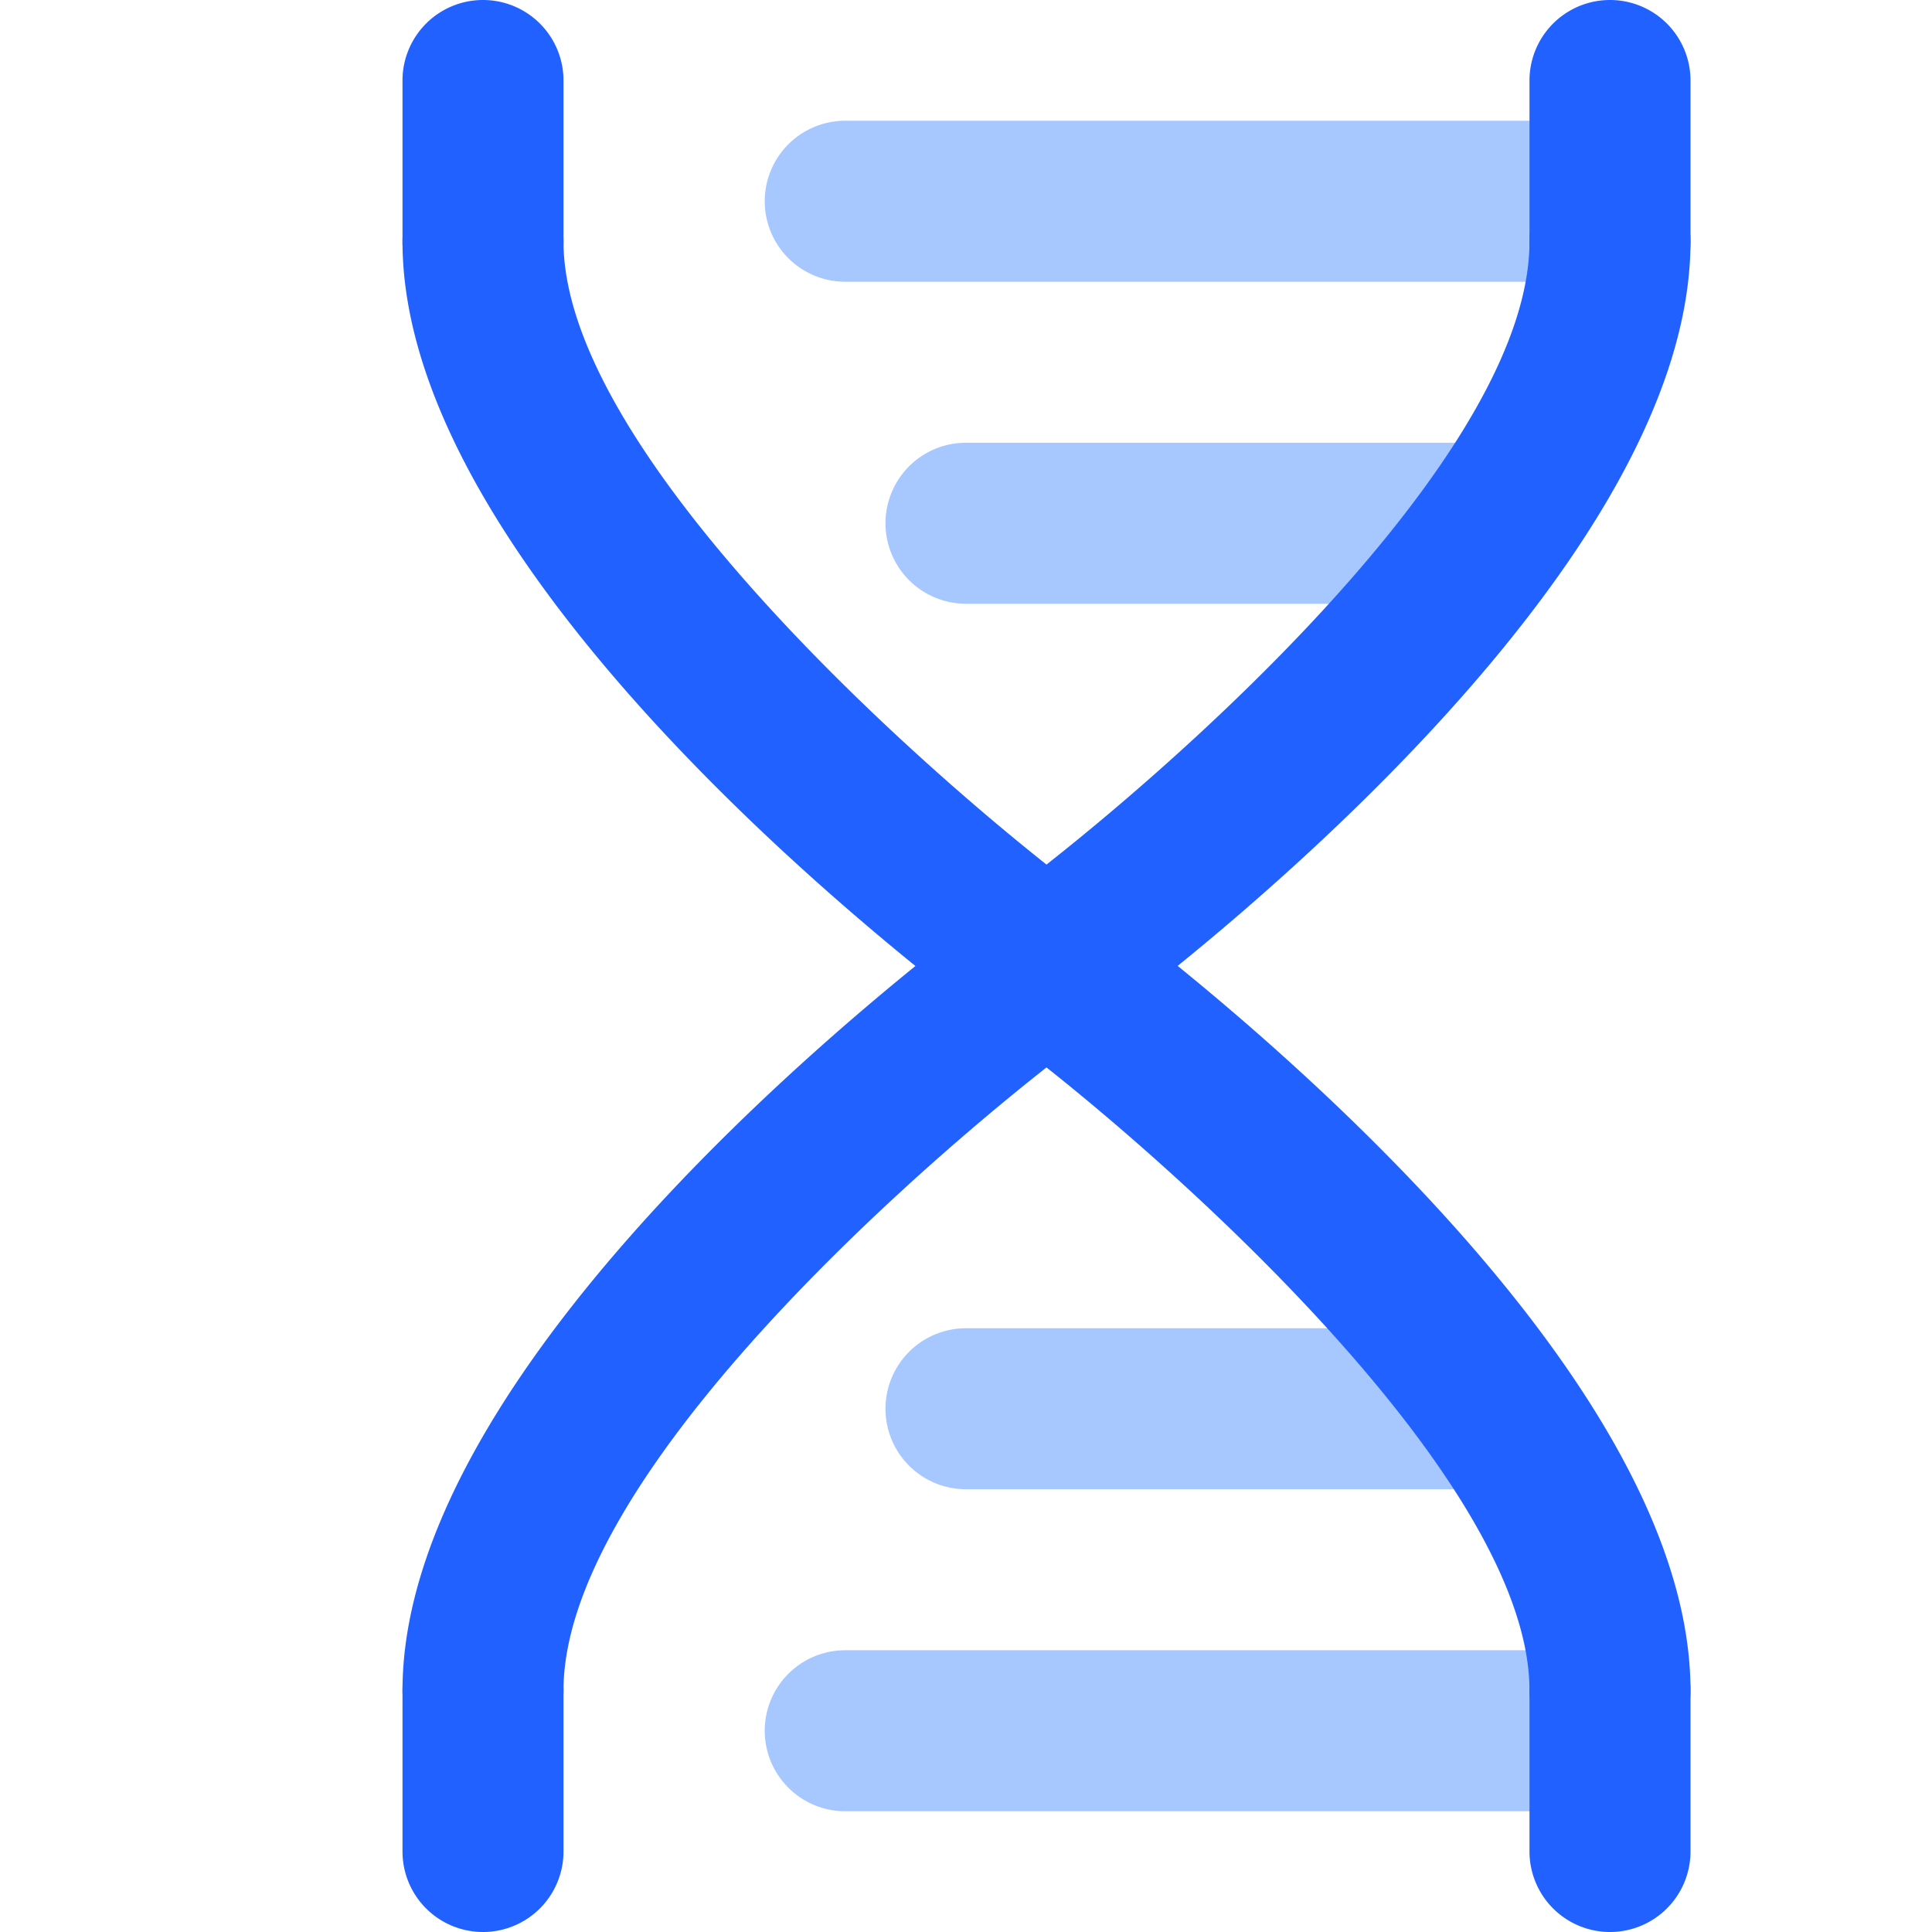
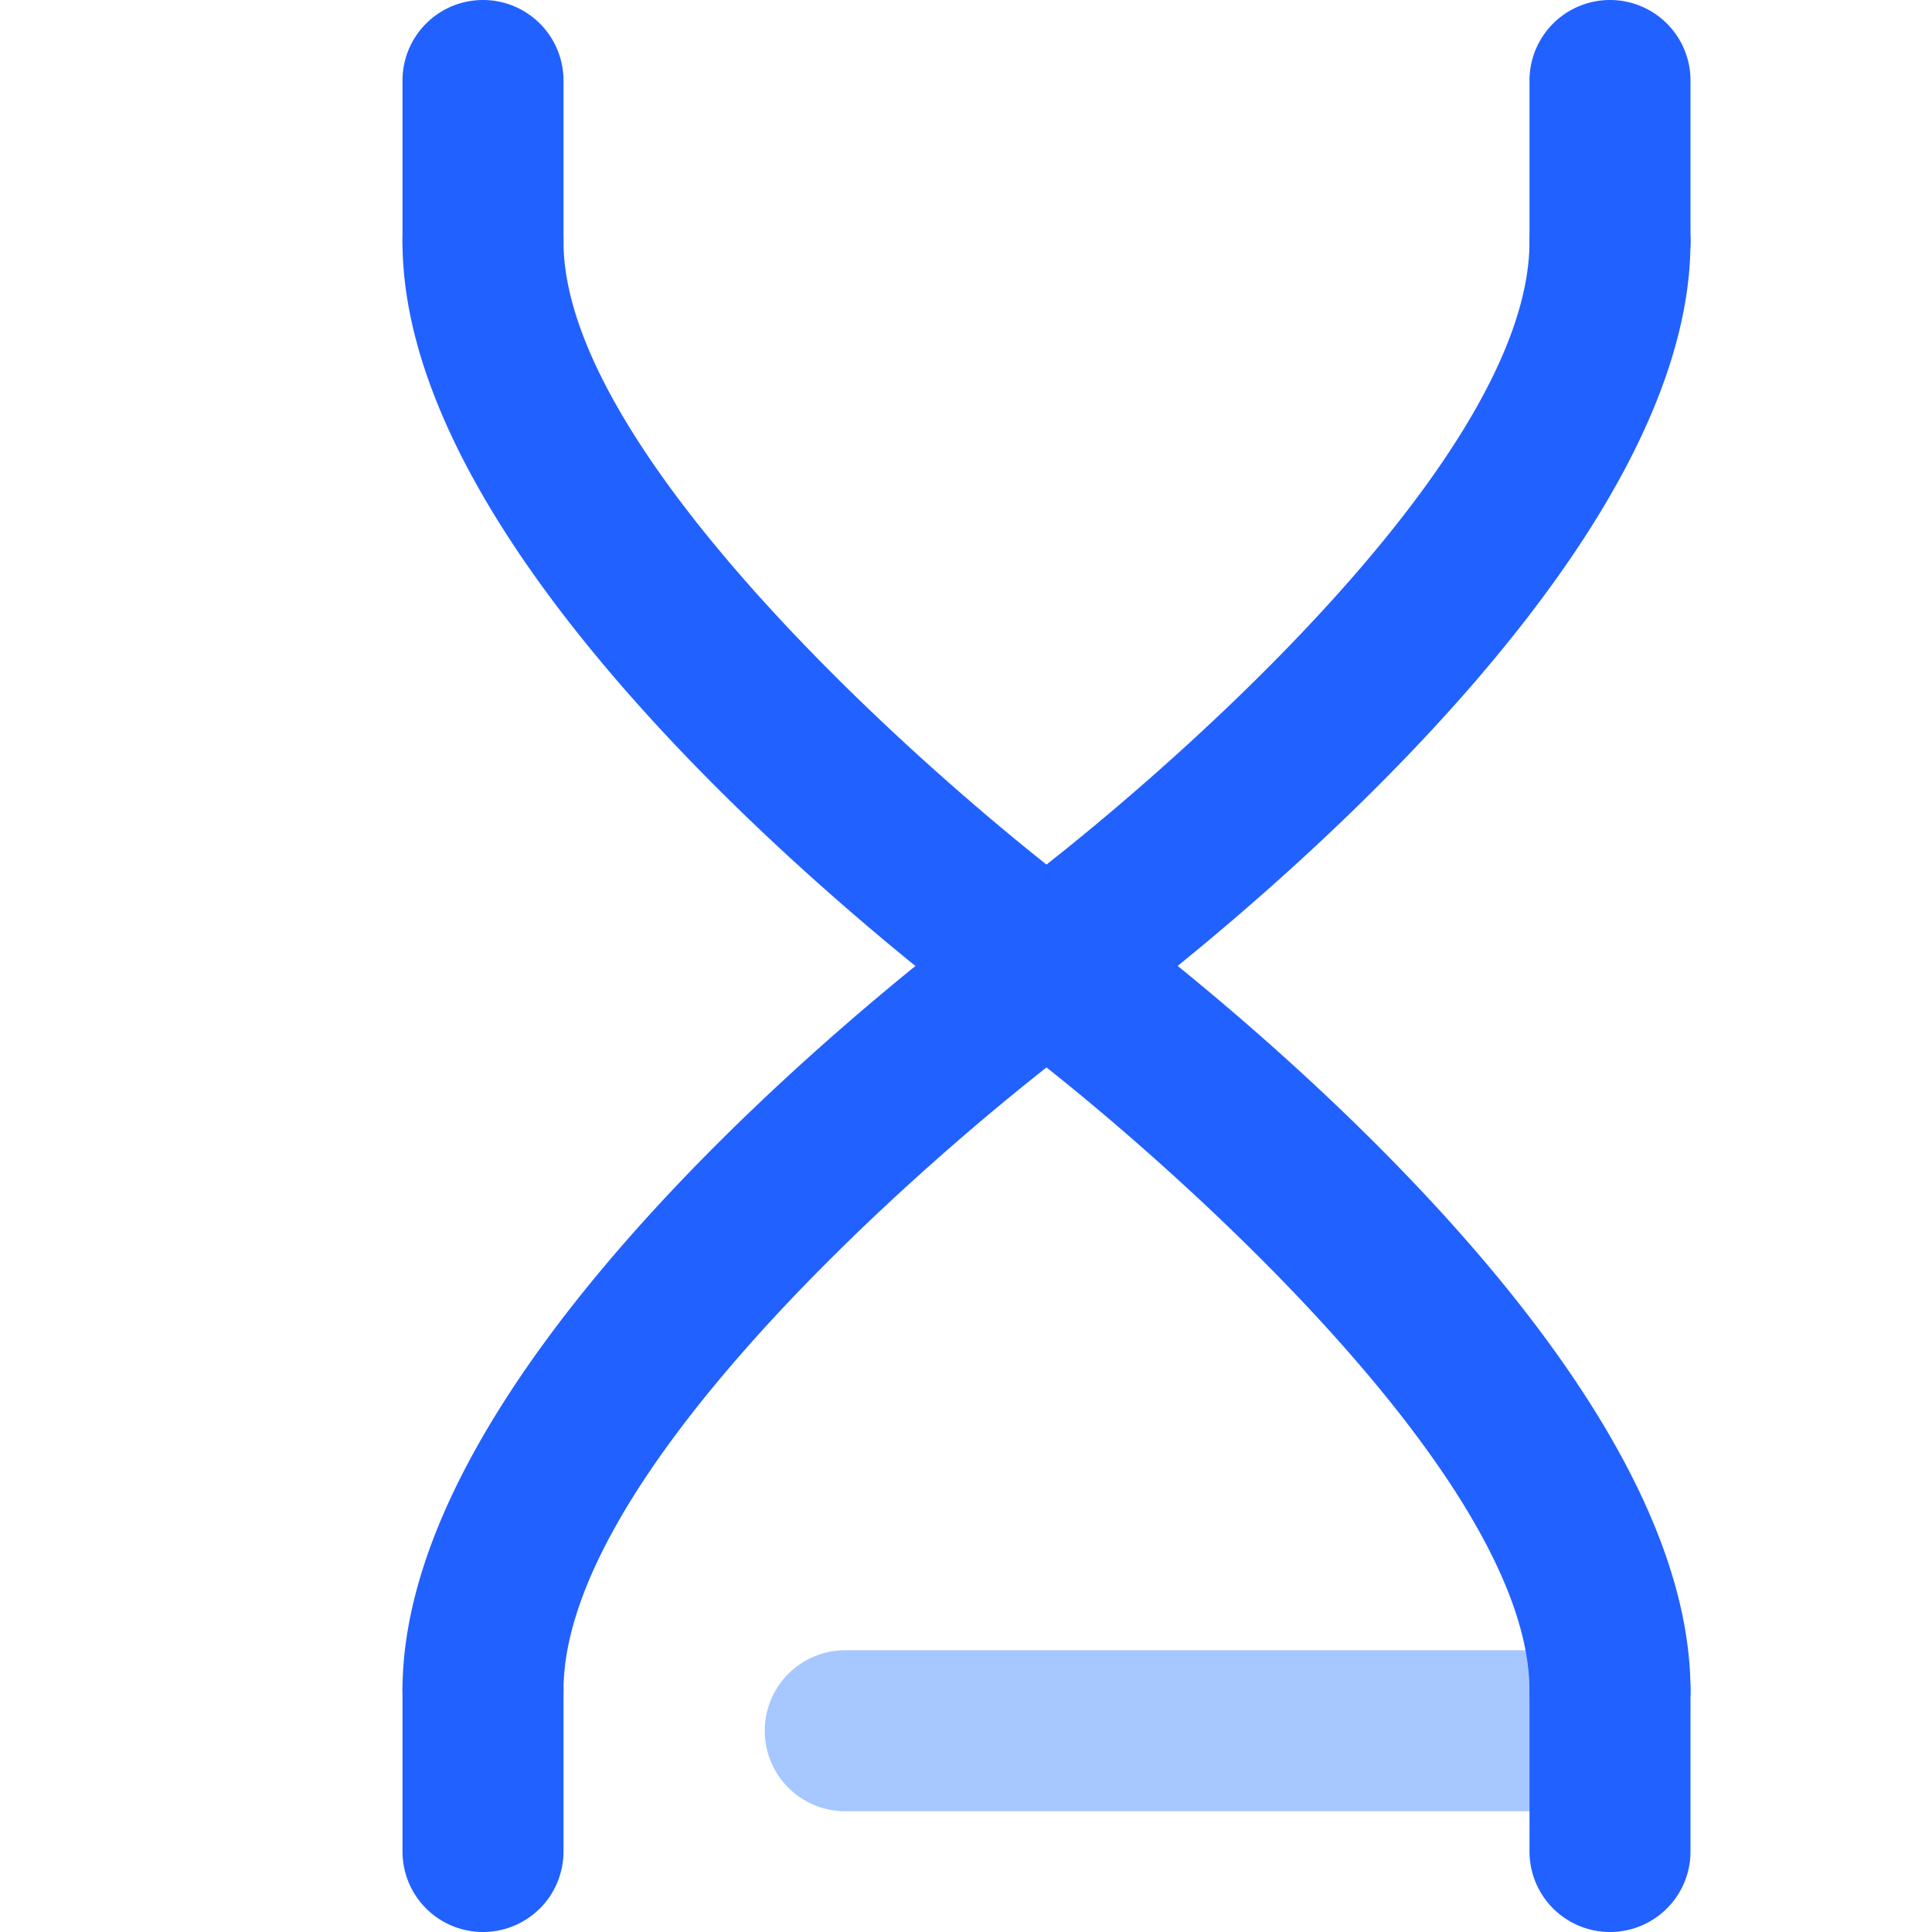
<svg xmlns="http://www.w3.org/2000/svg" width="800px" height="800px" viewBox="0 0 48 48">
  <title>Free Medical icons</title>
-   <path d="M39,7H21a2,2,0,0,1,0-4H39A2,2,0,0,1,39,7Z" fill="#a6c7ff" />
-   <path d="M37,15H24a2,2,0,0,1,0-4H37A2,2,0,0,1,37,15Z" fill="#a6c7ff" />
  <path d="M39,45H21a2,2,0,0,1,0-4H39A2,2,0,0,1,39,45Z" fill="#a6c7ff" />
-   <path d="M37,37H24a2,2,0,0,1,0-4H37A2,2,0,0,1,37,37Z" fill="#a6c7ff" />
  <path d="M26,26a2,2,0,0,1-1.18-.39C23.3,24.5,10,14.5,10,6a2,2,0,0,1,4,0c0,4.94,7.93,12.25,12,15.48C30.2,18.17,38,11,38,6a2,2,0,0,1,4,0c0,8.5-13.3,18.5-14.82,19.61A2,2,0,0,1,26,26Z" fill="#2161ff" />
  <path d="M12,8a2,2,0,0,1-2-2V2a2,2,0,0,1,4,0V6A2,2,0,0,1,12,8Z" fill="#2161ff" />
  <path d="M40,8a2,2,0,0,1-2-2V2a2,2,0,0,1,4,0V6A2,2,0,0,1,40,8Z" fill="#2161ff" />
  <path d="M40,44a2,2,0,0,1-2-2c0-4.94-7.93-12.25-12-15.48C21.8,29.83,14,37,14,42a2,2,0,0,1-4,0c0-8.5,13.3-18.5,14.82-19.61a2,2,0,0,1,2.37,0C28.7,23.5,42,33.5,42,42A2,2,0,0,1,40,44Z" fill="#2161ff" />
  <path d="M12,48a2,2,0,0,1-2-2V42a2,2,0,0,1,4,0v4A2,2,0,0,1,12,48Z" fill="#2161ff" />
  <path d="M40,48a2,2,0,0,1-2-2V42a2,2,0,0,1,4,0v4A2,2,0,0,1,40,48Z" fill="#2161ff" />
  <rect width="48" height="48" fill="none" />
</svg>